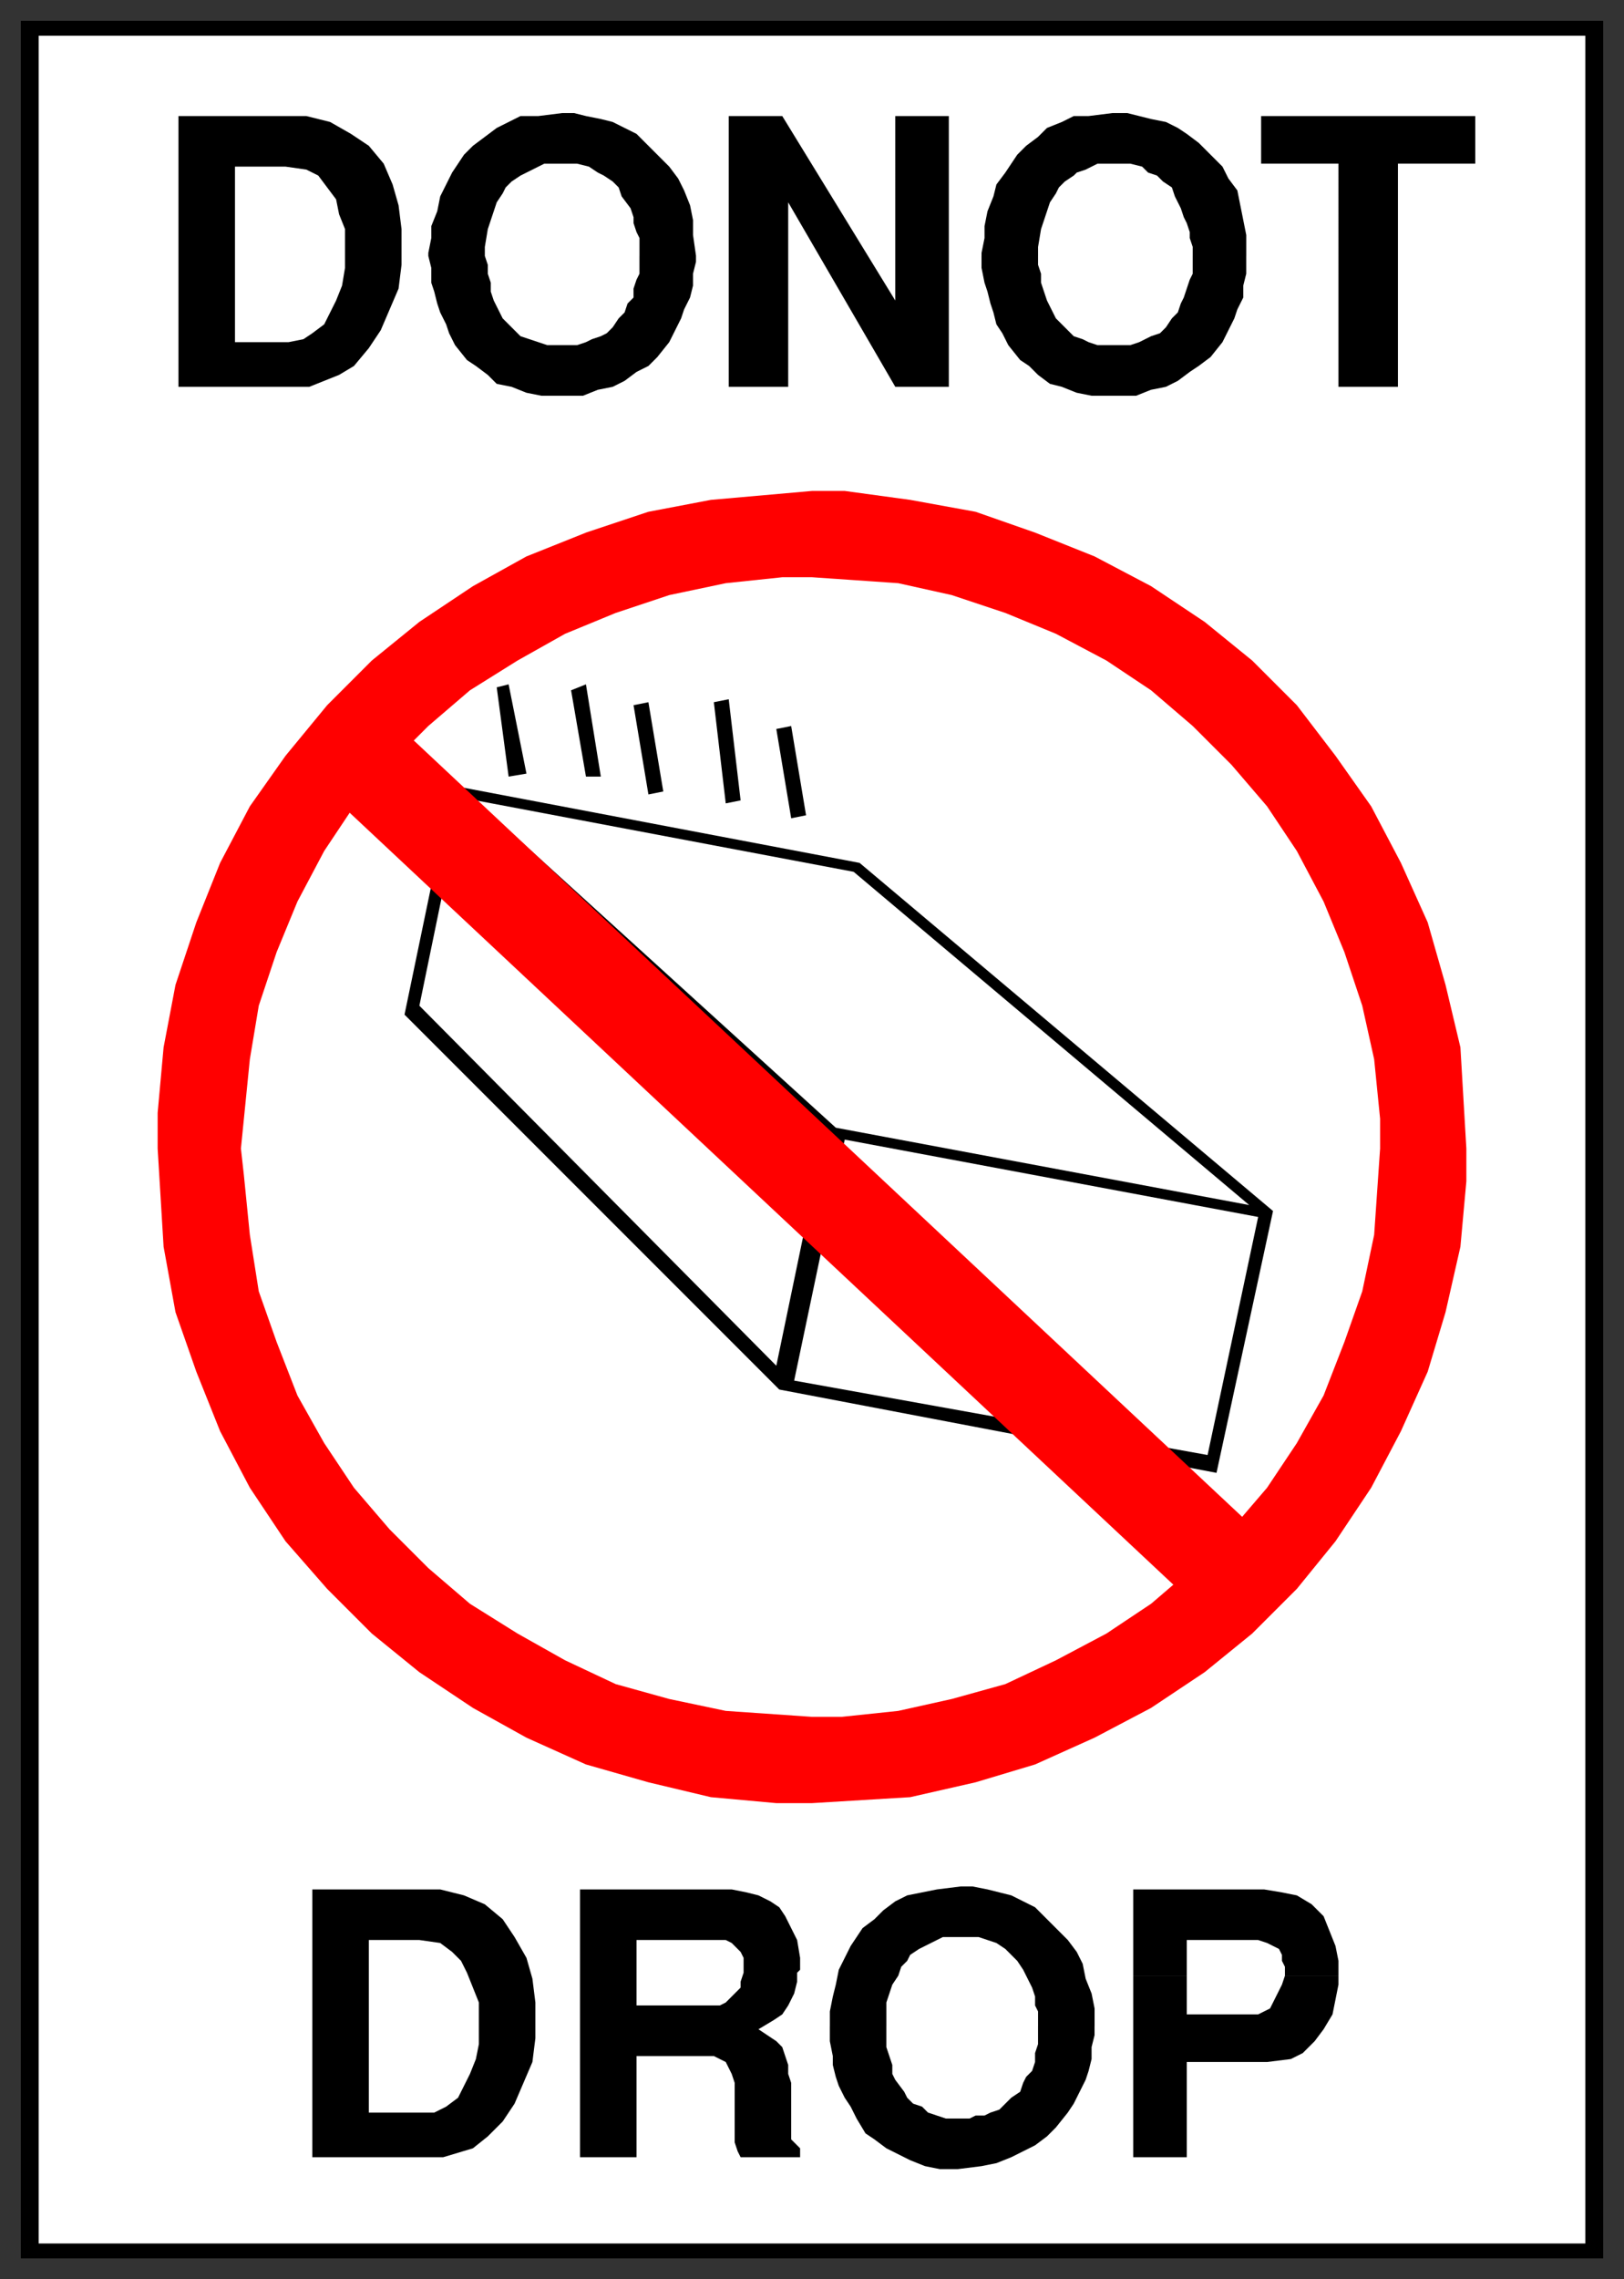
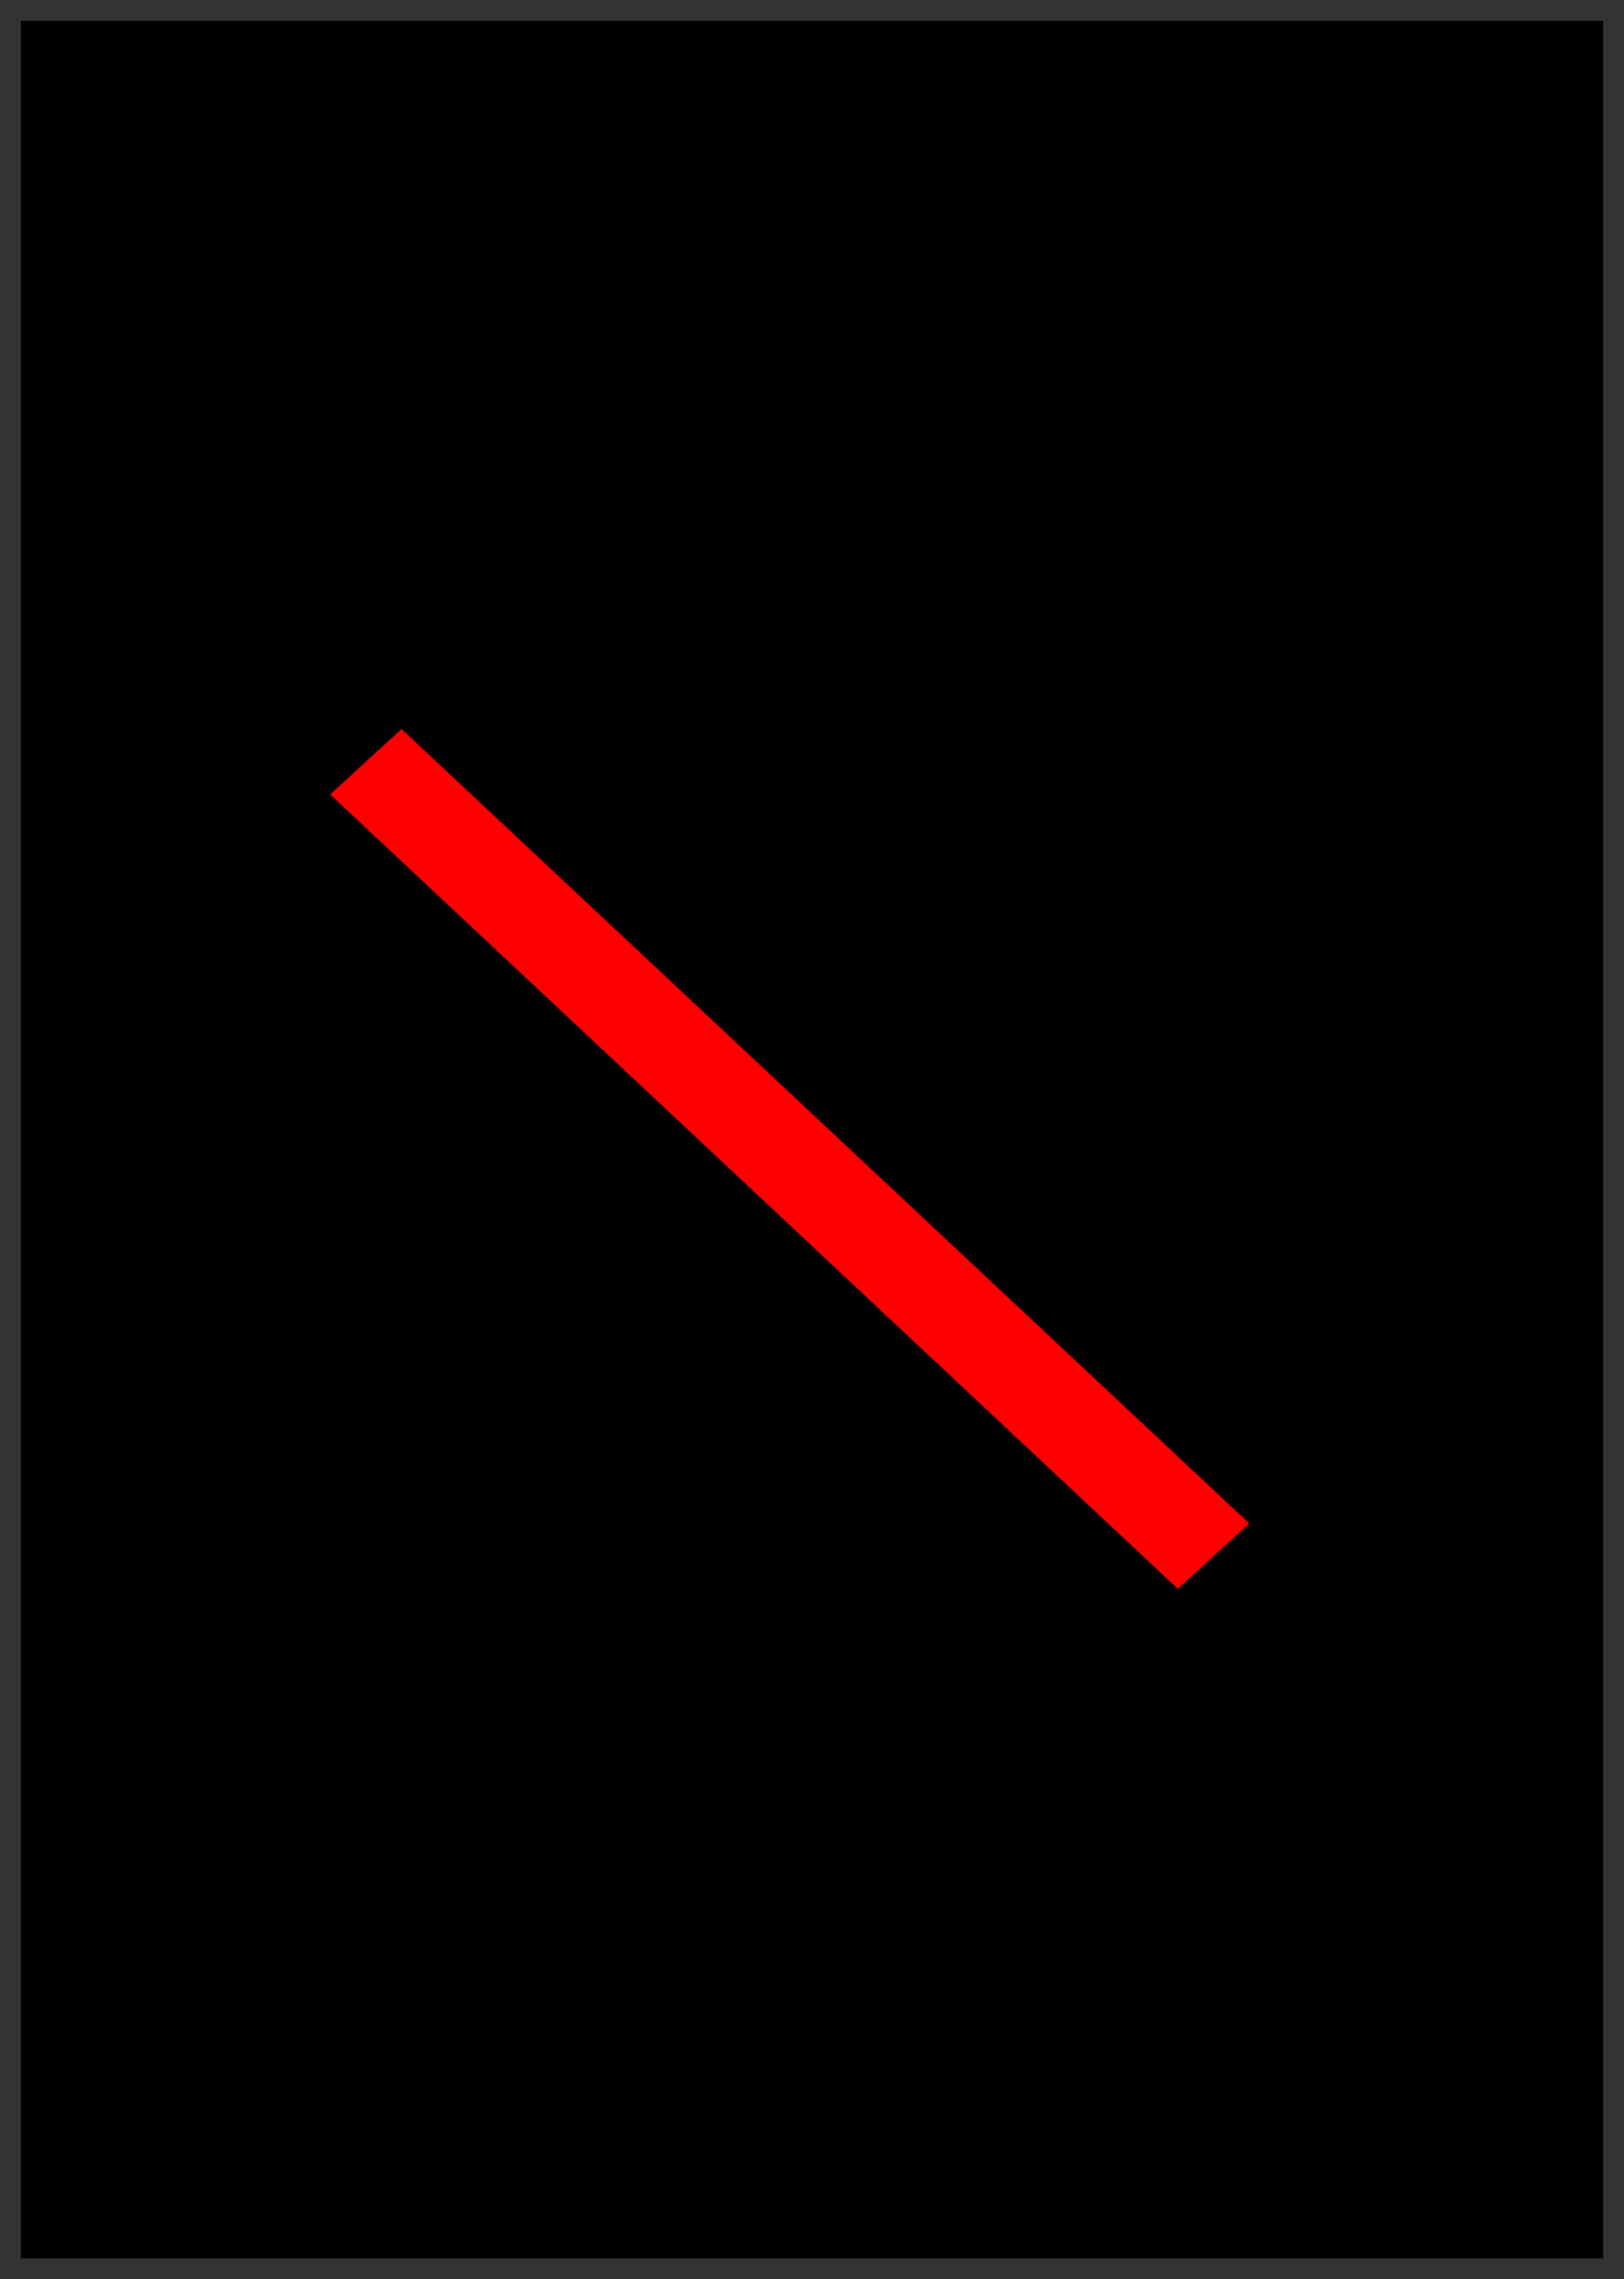
<svg xmlns="http://www.w3.org/2000/svg" fill-rule="evenodd" height="766" preserveAspectRatio="none" stroke-linecap="round" width="546">
  <rect width="100%" height="100%" fill="#333333" stroke="none" />
  <style>.brush0{fill:#fff}.brush1{fill:#000}.pen1,.pen2{stroke:none}.brush2{fill:red}.pen3{stroke:none}</style>
  <path class="pen1 brush1" d="M7 7h532v752H7V7z" />
-   <path class="pen2 brush0" d="M13 12h520v742H13V12z" />
-   <path class="pen1 brush1" d="m409 495 19-88-139-117-137-26-16 77 126 126 147 28z" />
-   <path class="pen2 brush0" d="M277 382 155 270l-14 68 120 121 16-77zm143 23L287 293l-127-24 121 110 139 26zm3 4-139-26-17 81 139 25 17-80z" />
  <path class="pen3 brush2" d="m135 245 285 267-24 22-285-267 24-22z" />
-   <path class="pen3 brush2" d="M273 194v-29h11l22 3 22 4 20 7 20 8 19 10 18 12 16 13 15 15 13 17 12 17 10 19 9 20 6 21 5 21 2 34v11l-2 22-5 22-6 20-9 20-10 19-12 18-13 16-15 15-16 13-18 12-19 10-20 9-20 6-22 5-33 2h-12l-22-2-21-5-21-6-20-9-18-10-18-12-16-13-15-15-14-16-12-18-10-19-8-20-7-20-4-22-2-33v-12l2-22 4-21 7-21 8-20 10-19 12-17 14-17 15-15 16-13 18-12 18-10 20-8 21-7 21-4 34-3v29h-10l-19 2-19 4-18 6-17 7-16 9-16 10-14 12-13 13-12 14-10 15-9 17-7 17-6 18-3 18-3 30 1 9 2 20 3 19 6 17 7 18 9 16 10 15 12 14 13 13 14 12 16 10 16 9 17 8 18 5 19 4 29 2h10l19-2 18-4 18-5 17-8 17-9 15-10 14-12 13-13 12-14 10-15 9-16 7-18 6-17 4-19 2-29v-10l-2-20-4-18-6-18-7-17-9-17-10-15-12-14-13-13-14-12-15-10-17-9-17-7-18-6-18-4-29-2z" />
  <path class="pen1 brush1" d="m261 245 5 30 5-1-5-30-5 1zm-21-9 4 34 5-1-4-34-5 1zm-27 1 5 30 5-1-5-30-5 1zm-21-5 5 29h5l-5-31-5 2zm-25-1 4 30 6-1-6-30-4 1zM135 85h-19v-8l-2-5-1-5-3-4-3-4-4-2-7-1H79v29H60V39h43l8 2 7 4 6 4 5 6 3 7 2 7 1 8v8zm-75 0h19v30h18l5-1 3-2 4-3 2-4 2-4 2-5 1-6v-5h19v4l-1 8-3 7-3 7-4 6-5 6-5 3-10 4H60V85zm174 1h-19v-6l-1-2-1-3v-2l-1-3-3-4-1-3-2-2-3-2-2-1-3-2-4-1h-11l-2 1-2 1-2 1-2 1-3 2-2 2-1 2-2 3-1 3-1 3-1 3-1 6v3h-19v-1l1-5v-4l2-5 1-5 2-4 2-4 4-6 3-3 4-3 4-3 4-2 4-2h6l8-1h4l4 1 5 1 4 1 4 2 4 2 3 3 5 5 3 3 3 4 2 4 2 5 1 5v5l1 7zm-90 0h19l1 3v3l1 3v3l1 3 1 2 2 4 2 2 2 2 2 2 3 1 3 1 3 1h10l3-1 2-1 3-1 2-1 2-2 2-3 2-2 1-3 2-2v-3l1-3 1-2v-6h19v2l-1 4v4l-1 4-2 4-1 3-2 4-2 4-4 5-3 3-4 2-4 3-4 2-5 1-5 2h-14l-5-1-5-2-5-1-3-3-4-3-3-2-4-5-2-4-1-3-2-4-1-3-1-4-1-3v-5l-1-4zm101 44V39h18l38 62V39h18v91h-18l-36-62v62h-20zm174-44h-18v-3l-1-3v-2l-1-3-1-2-1-3-2-4-1-3-3-2-2-2-3-1-2-2-4-1h-11l-2 1-2 1-3 1-1 1-3 2-2 2-1 2-2 3-1 3-1 3-1 3-1 6v3h-19v-1l1-5v-4l1-5 2-5 1-4 3-4 4-6 3-3 4-3 3-3 5-2 4-2h5l8-1h5l4 1 4 1 5 1 4 2 3 2 4 3 5 5 3 3 2 4 3 4 1 5 1 5 1 5v7zm-89 0h19v3l1 3v3l1 3 1 3 1 2 2 4 2 2 2 2 2 2 3 1 2 1 3 1h11l3-1 2-1 2-1 3-1 2-2 2-3 2-2 1-3 1-2 1-3 1-3 1-2v-6h18v6l-1 4v4l-2 4-1 3-2 4-2 4-4 5-4 3-3 2-4 3-4 2-5 1-5 2h-15l-5-1-5-2-4-1-4-3-3-3-3-2-4-5-2-4-2-3-1-4-1-3-1-4-1-3-1-5v-4zm120 44V55h-26V39h72v16h-26v75h-20zM180 681h-19v-8l-2-5-2-5-2-4-3-3-4-3-7-1h-17v29h-19v-46h43l8 2 7 3 6 5 4 6 4 7 2 7 1 8v8zm-75 0h19v29h22l4-2 4-3 2-4 2-4 2-5 1-5v-6h19v4l-1 8-3 7-3 7-4 6-5 5-5 4-10 3h-44v-44zm163-18h-18v-5l-1-2-1-1-2-2-2-1h-30v11h-19v-28h51l5 1 4 1 4 2 3 2 2 3 2 4 2 4 1 6v4l-1 1zm-73 0h19v11h28l2-1 2-2 1-1 2-2v-2l1-3h18v3l-1 4-2 4-2 3-3 2-5 3 3 2 3 2 2 2 1 3 1 3v3l1 3v19l1 1 2 2v3h-20l-1-2-1-3v-20l-1-3-1-2-1-2-2-1-2-1h-26v34h-19v-62zm173 18h-19v-5l-1-2v-3l-1-3-1-2-2-4-2-3-2-2-2-2-3-2-3-1-3-1h-12l-2 1-2 1-2 1-2 1-3 2-1 2-2 2-1 3-2 3-1 3-1 3v8h-19v-5l1-5 1-4 1-5 2-4 2-4 4-6 4-3 3-3 4-3 4-2 5-1 5-1 8-1h4l5 1 4 1 4 1 4 2 4 2 3 3 5 5 3 3 3 4 2 4 1 5 2 5 1 5v6zm-89 0h19v7l1 3 1 3v3l1 2 3 4 1 2 2 2 3 1 2 2 3 1 3 1h8l2-1h3l2-1 3-1 2-2 2-2 3-2 1-3 1-2 2-2 1-3v-3l1-3v-6h19v3l-1 4v4l-1 4-1 3-2 4-2 4-2 3-4 5-3 3-4 3-4 2-4 2-5 2-5 1-8 1h-6l-5-1-5-2-4-2-4-2-4-3-3-2-3-5-2-4-2-3-2-4-1-3-1-4v-3l-1-5v-5zm171-17h-18v-3l-1-2v-2l-1-2-2-1-2-1-3-1h-24v12h-18v-29h44l6 1 5 1 5 3 4 4 2 5 2 5 1 5v5zm-69 0h18v13h24l2-1 2-1 1-2 1-2 1-2 1-2 1-3h18v3l-1 5-1 5-3 5-3 4-4 4-4 2-8 1h-27v32h-18v-61z" />
</svg>